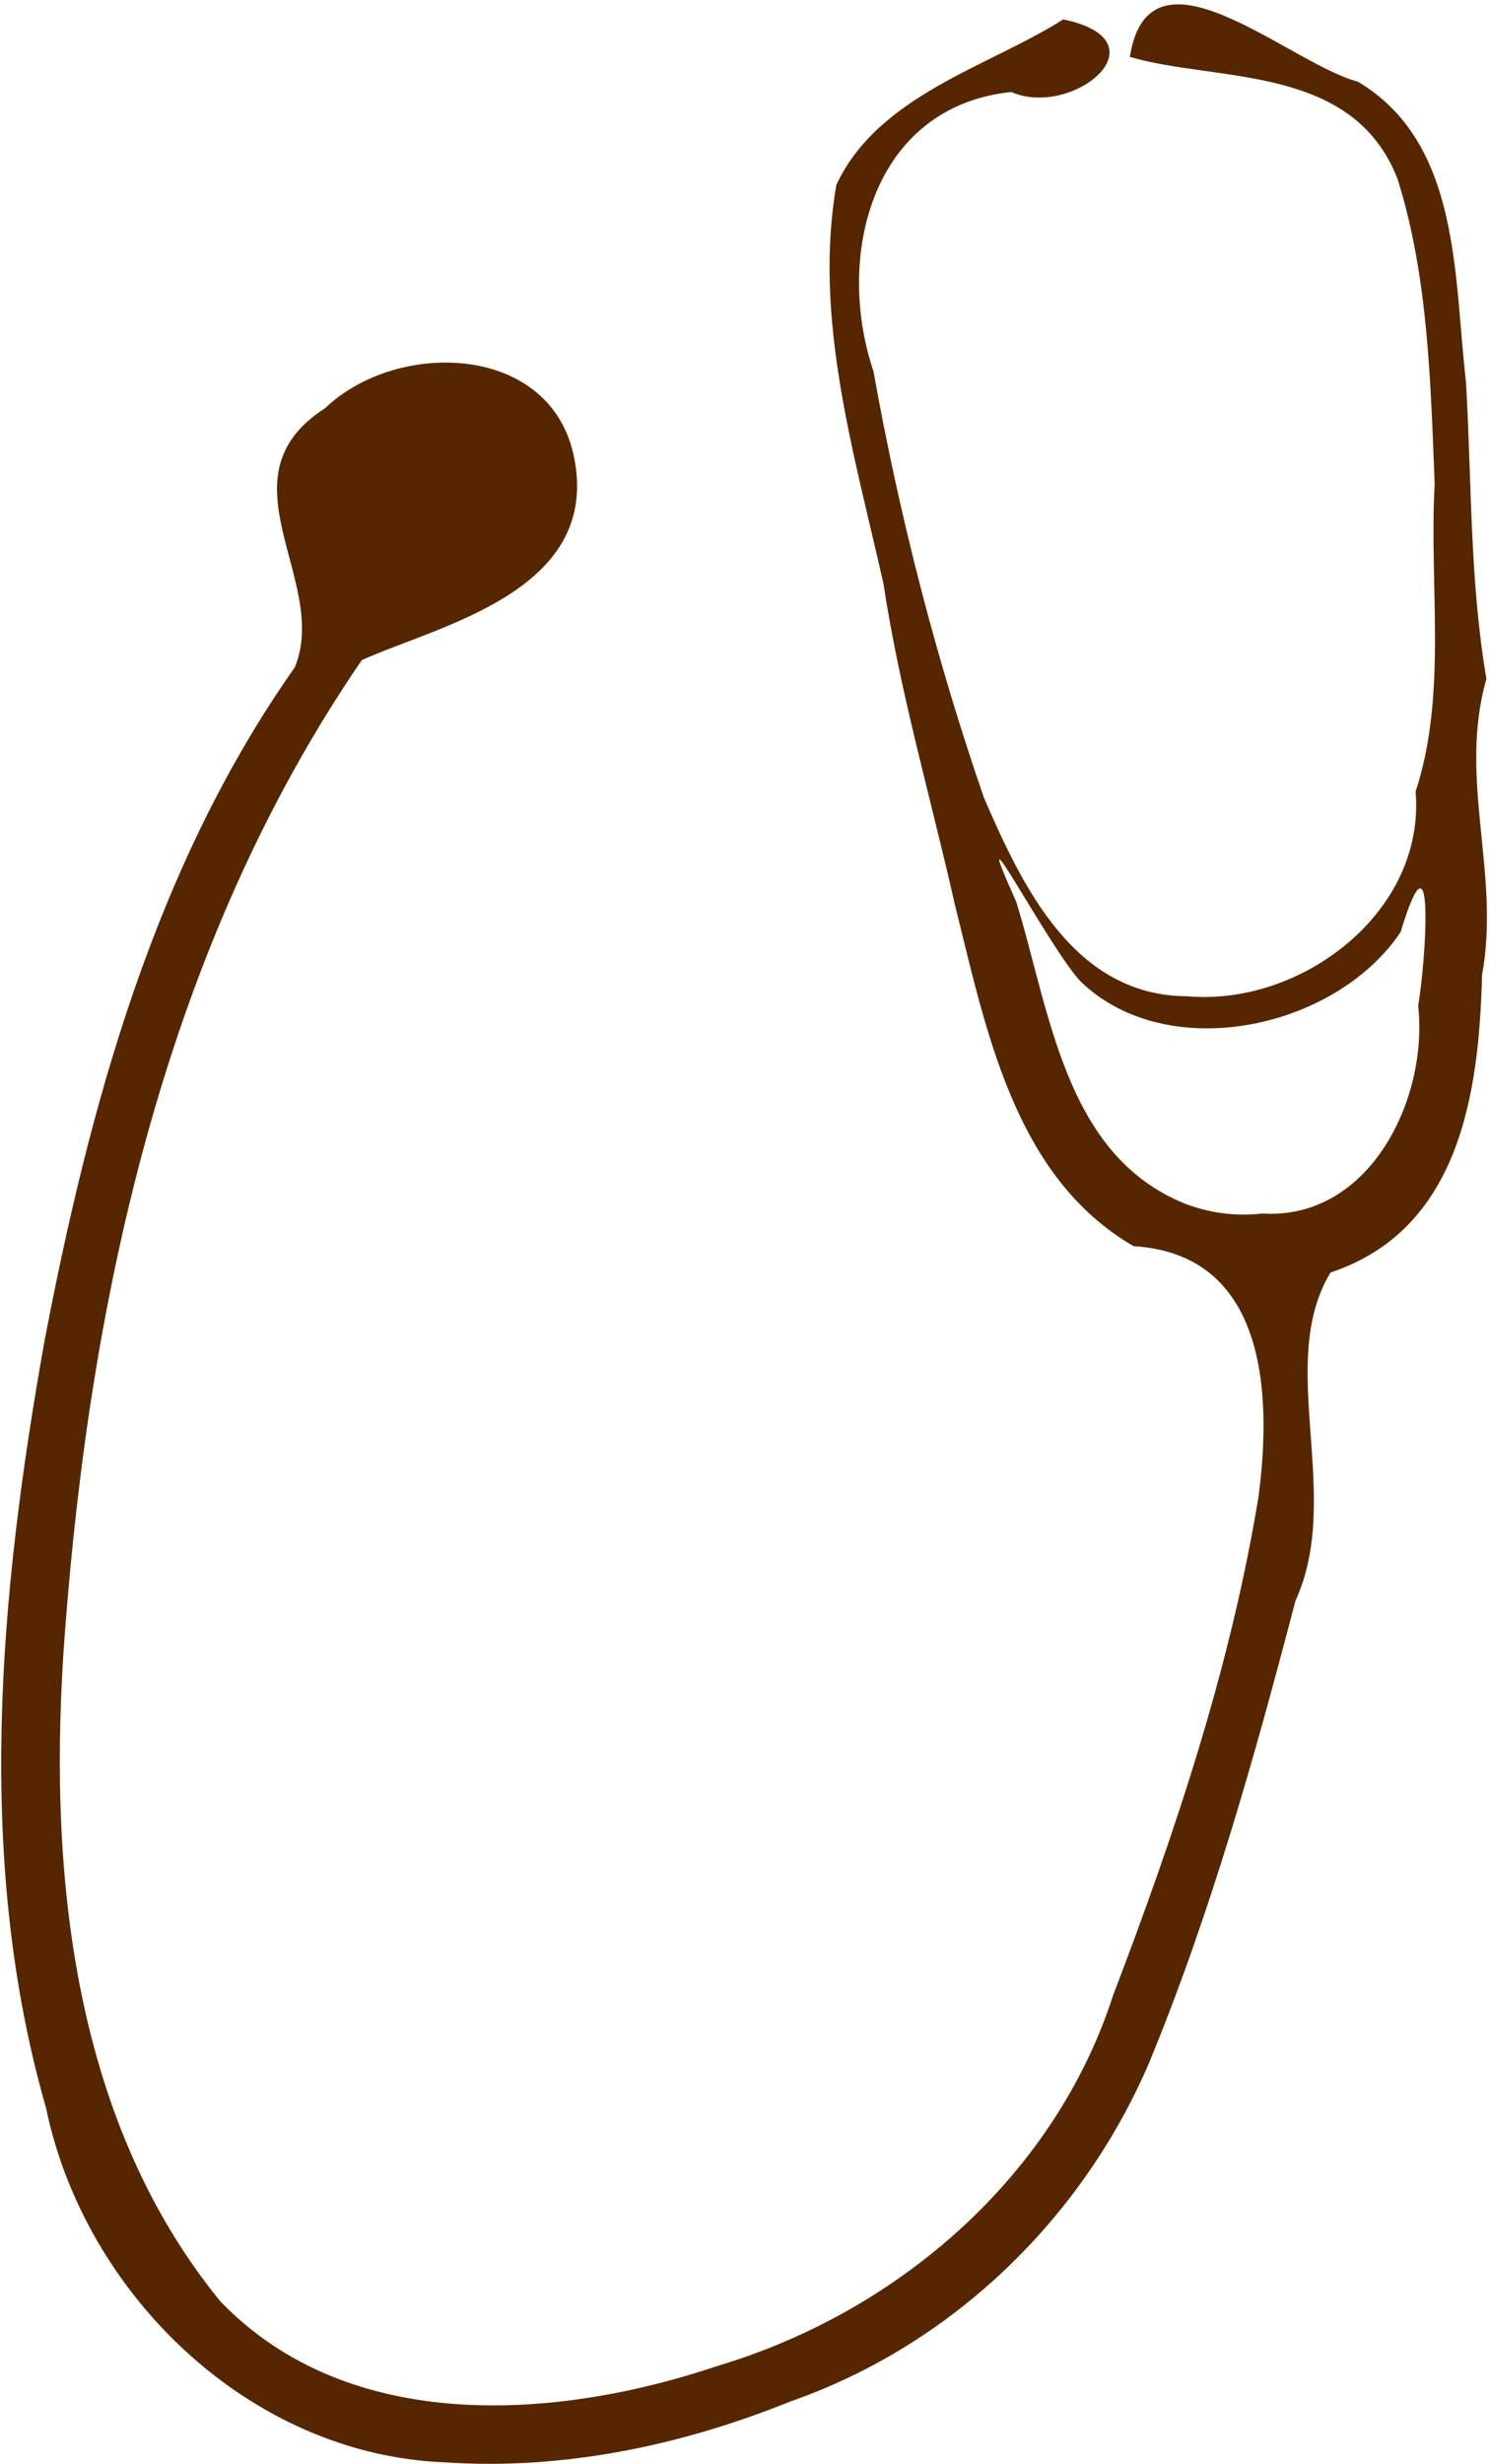
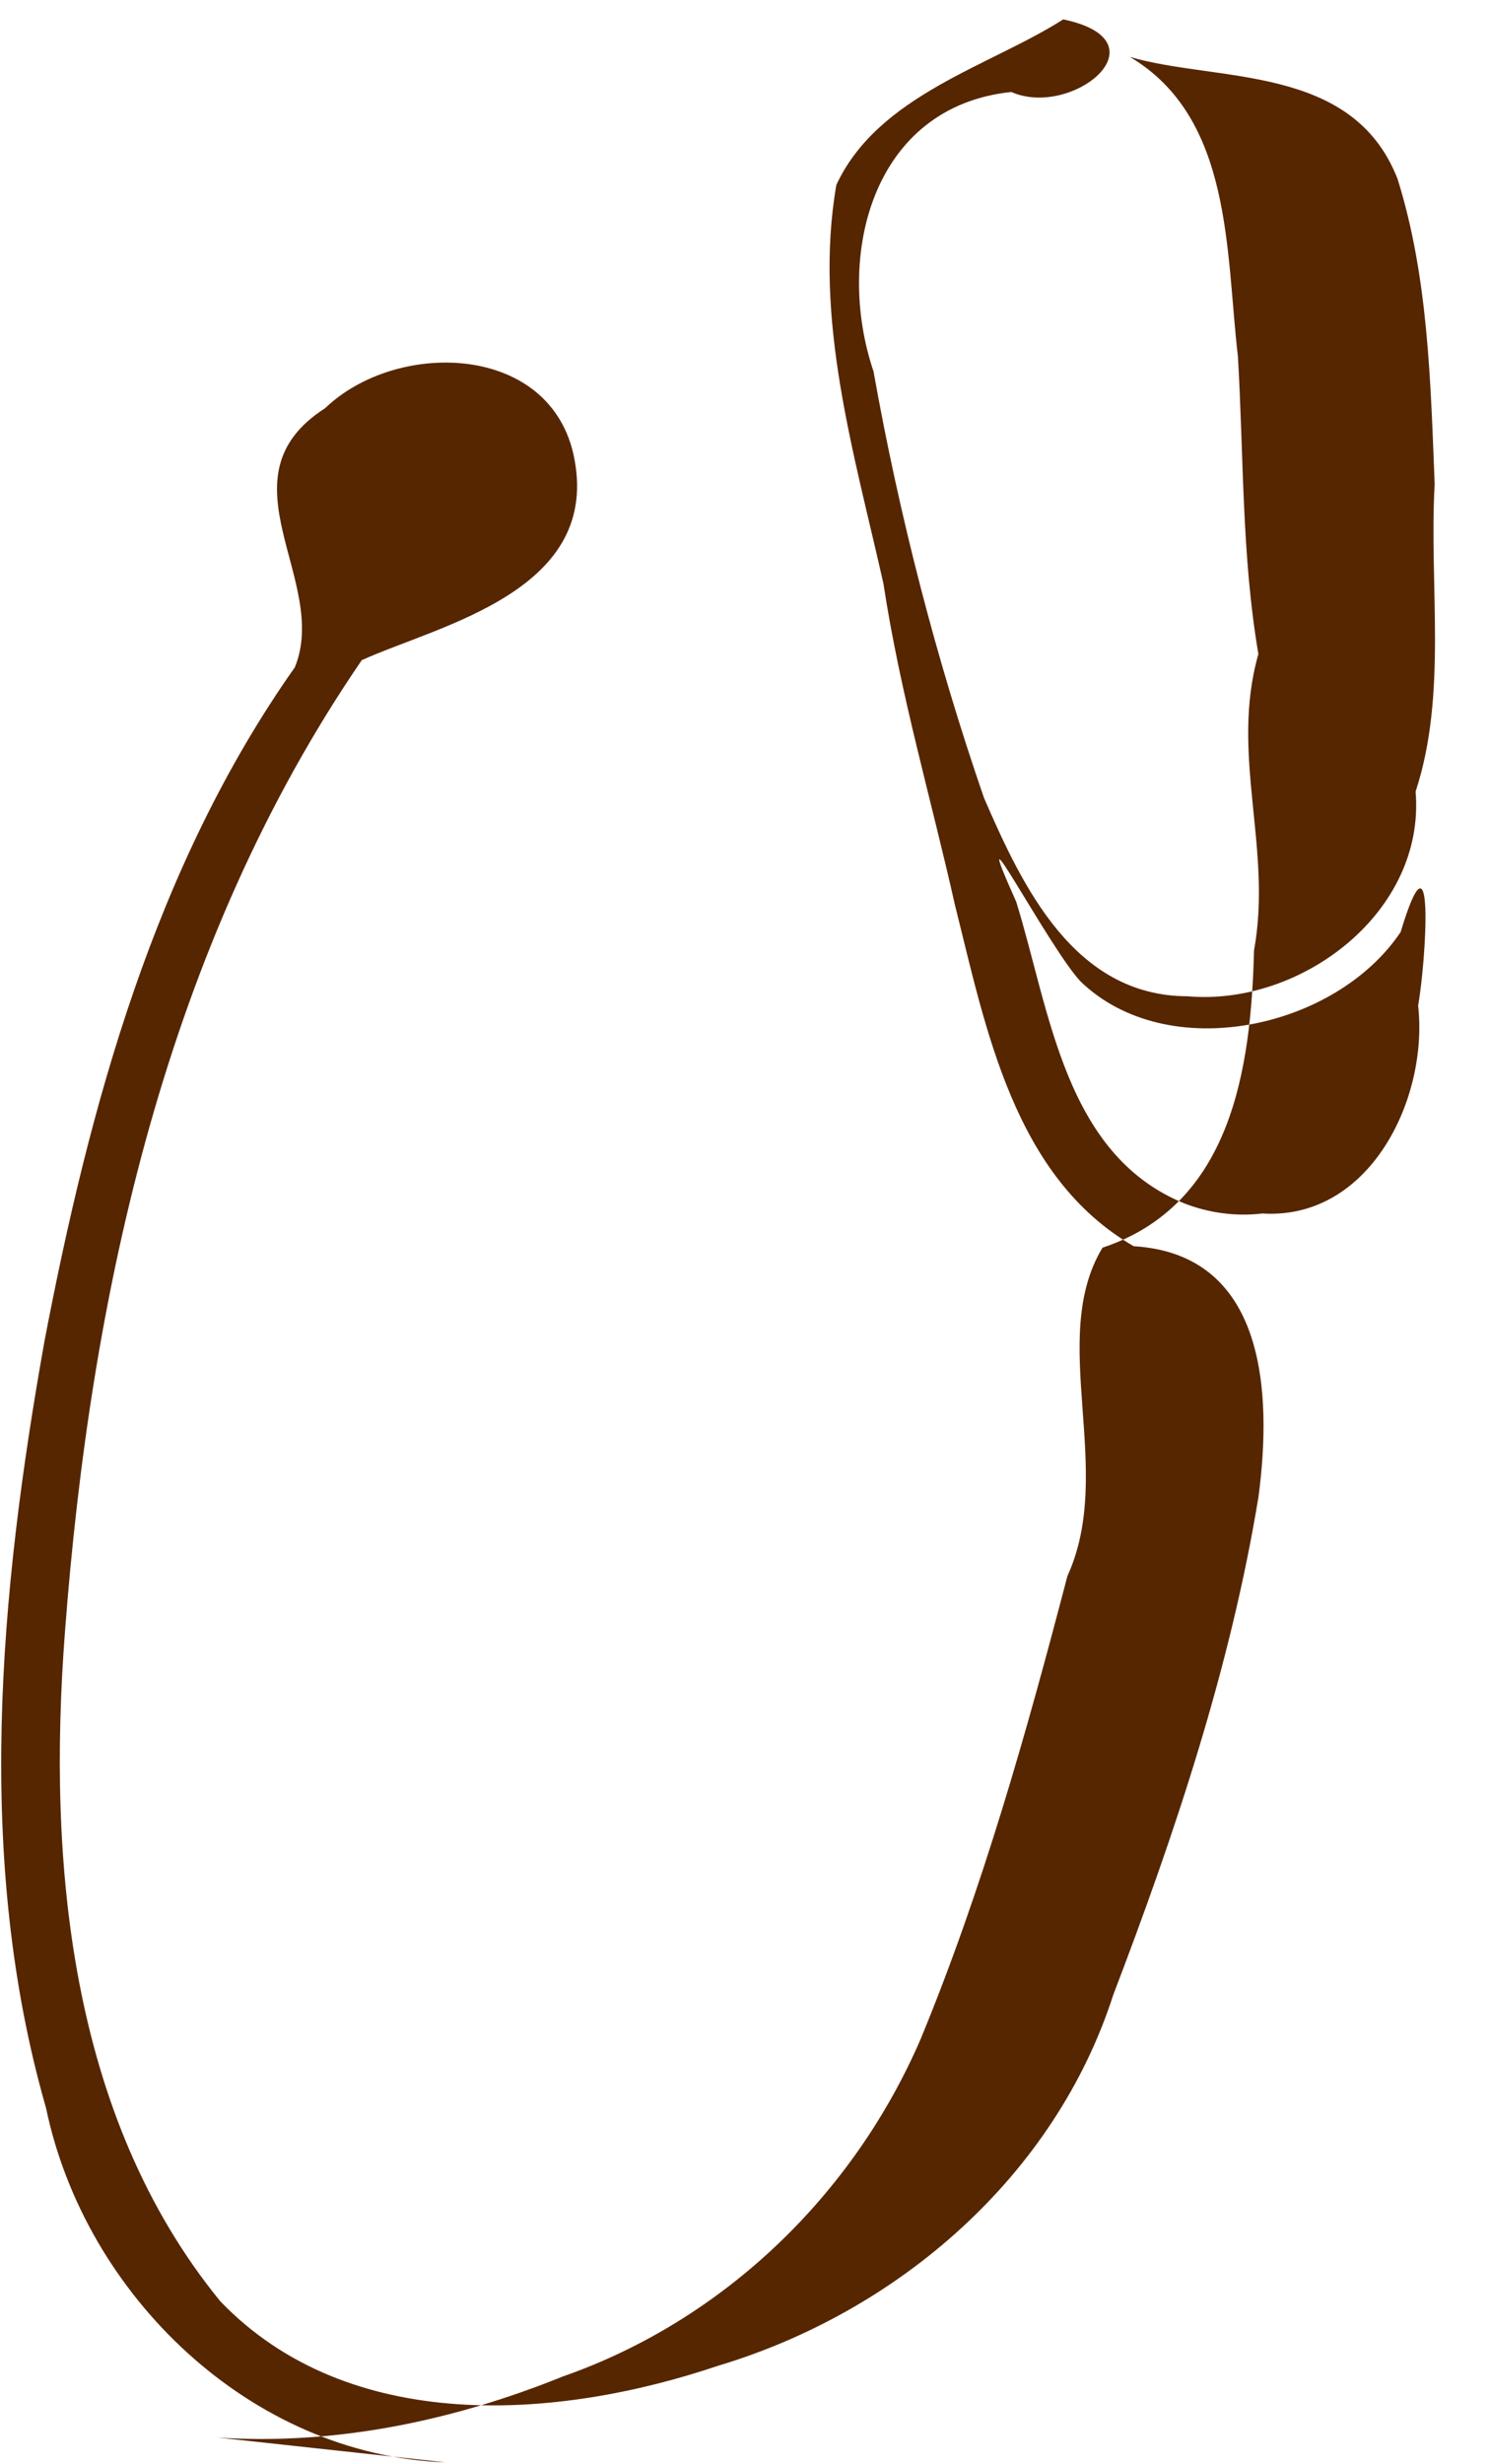
<svg xmlns="http://www.w3.org/2000/svg" width="1146.592" height="1896.423" viewBox="0 0 1146.592 1896.423">
-   <path d="M343.27 1895.228c-150.425-5.575-277.834-128.643-307.834-272.814-54.949-191.28-35.799-396.307-1.182-590.2 34.684-181.362 85.02-365.943 192.77-518.58 27.325-66.77-60.053-145.948 23.341-199.468 54.359-52.19 170.855-50.504 190.991 34.482C465.621 454.8 338.063 481.105 278.569 508.115 128.379 727.27 69.732 994.953 50.005 1256.212c-13.537 176.81 3.372 372.61 119.602 514.988 99.063 103.047 259.078 91.653 383.825 49.501 138.363-41.562 258.981-145.84 303.842-285.36 47.498-124.241 90.292-252.059 111.837-383.427 10.734-81.22 5.017-186.619-96.129-192.74-92.311-53.394-113.757-167.332-137.627-262.604-18.778-83.58-42.023-161.863-55.098-247.479-22.422-99.958-54.052-203.997-36.234-306.77 32.28-69.395 118.336-91.39 174.708-127.4 80.052 16.726 6.856 76.58-39.949 55.884-107.632 11.18-136.02 126.9-106.133 215.065 19.795 111.158 48.393 221.935 85.042 328.182 29.717 68.576 69.587 152.565 156.718 152.748 87.41 7.797 183.485-64.707 175.655-157.489 24.704-75.293 10.247-158.152 14.69-236.744-3.142-78.58-4.944-159.594-28.597-234.897-34.752-88.998-139.168-74.137-206.134-93.884C885-51.026 992.517 48.822 1045.608 62.879c79.361 47.08 73.788 150.387 83.218 230.602 4.52 76.448 2.838 153.533 15.772 228.983-22.09 77.512 11.019 149.173-3.362 228.127-2.309 91.22-17.377 195.853-116.676 228.812-42.572 70.425 10.238 171.245-27.04 252.79-31.447 120.34-65.405 241.039-112.914 356.092-51.785 120.08-151.885 216.738-275.751 259.963-83.862 33.947-174.89 53.012-265.585 46.98zm628.75-961.24c82.397 5.21 127.997-87.787 120.013-159.935 6.054-34.793 13.206-145.15-13.48-56.705-50.102 74.77-179.47 102.703-246.497 38.045-24.616-26.382-90.422-152.63-49.533-61.341 25.953 83.487 36.97 194.448 129.335 232.128 19.026 7.433 39.862 10.23 60.162 7.809z" fill="#562600" />
+   <path d="M343.27 1895.228c-150.425-5.575-277.834-128.643-307.834-272.814-54.949-191.28-35.799-396.307-1.182-590.2 34.684-181.362 85.02-365.943 192.77-518.58 27.325-66.77-60.053-145.948 23.341-199.468 54.359-52.19 170.855-50.504 190.991 34.482C465.621 454.8 338.063 481.105 278.569 508.115 128.379 727.27 69.732 994.953 50.005 1256.212c-13.537 176.81 3.372 372.61 119.602 514.988 99.063 103.047 259.078 91.653 383.825 49.501 138.363-41.562 258.981-145.84 303.842-285.36 47.498-124.241 90.292-252.059 111.837-383.427 10.734-81.22 5.017-186.619-96.129-192.74-92.311-53.394-113.757-167.332-137.627-262.604-18.778-83.58-42.023-161.863-55.098-247.479-22.422-99.958-54.052-203.997-36.234-306.77 32.28-69.395 118.336-91.39 174.708-127.4 80.052 16.726 6.856 76.58-39.949 55.884-107.632 11.18-136.02 126.9-106.133 215.065 19.795 111.158 48.393 221.935 85.042 328.182 29.717 68.576 69.587 152.565 156.718 152.748 87.41 7.797 183.485-64.707 175.655-157.489 24.704-75.293 10.247-158.152 14.69-236.744-3.142-78.58-4.944-159.594-28.597-234.897-34.752-88.998-139.168-74.137-206.134-93.884c79.361 47.08 73.788 150.387 83.218 230.602 4.52 76.448 2.838 153.533 15.772 228.983-22.09 77.512 11.019 149.173-3.362 228.127-2.309 91.22-17.377 195.853-116.676 228.812-42.572 70.425 10.238 171.245-27.04 252.79-31.447 120.34-65.405 241.039-112.914 356.092-51.785 120.08-151.885 216.738-275.751 259.963-83.862 33.947-174.89 53.012-265.585 46.98zm628.75-961.24c82.397 5.21 127.997-87.787 120.013-159.935 6.054-34.793 13.206-145.15-13.48-56.705-50.102 74.77-179.47 102.703-246.497 38.045-24.616-26.382-90.422-152.63-49.533-61.341 25.953 83.487 36.97 194.448 129.335 232.128 19.026 7.433 39.862 10.23 60.162 7.809z" fill="#562600" />
</svg>